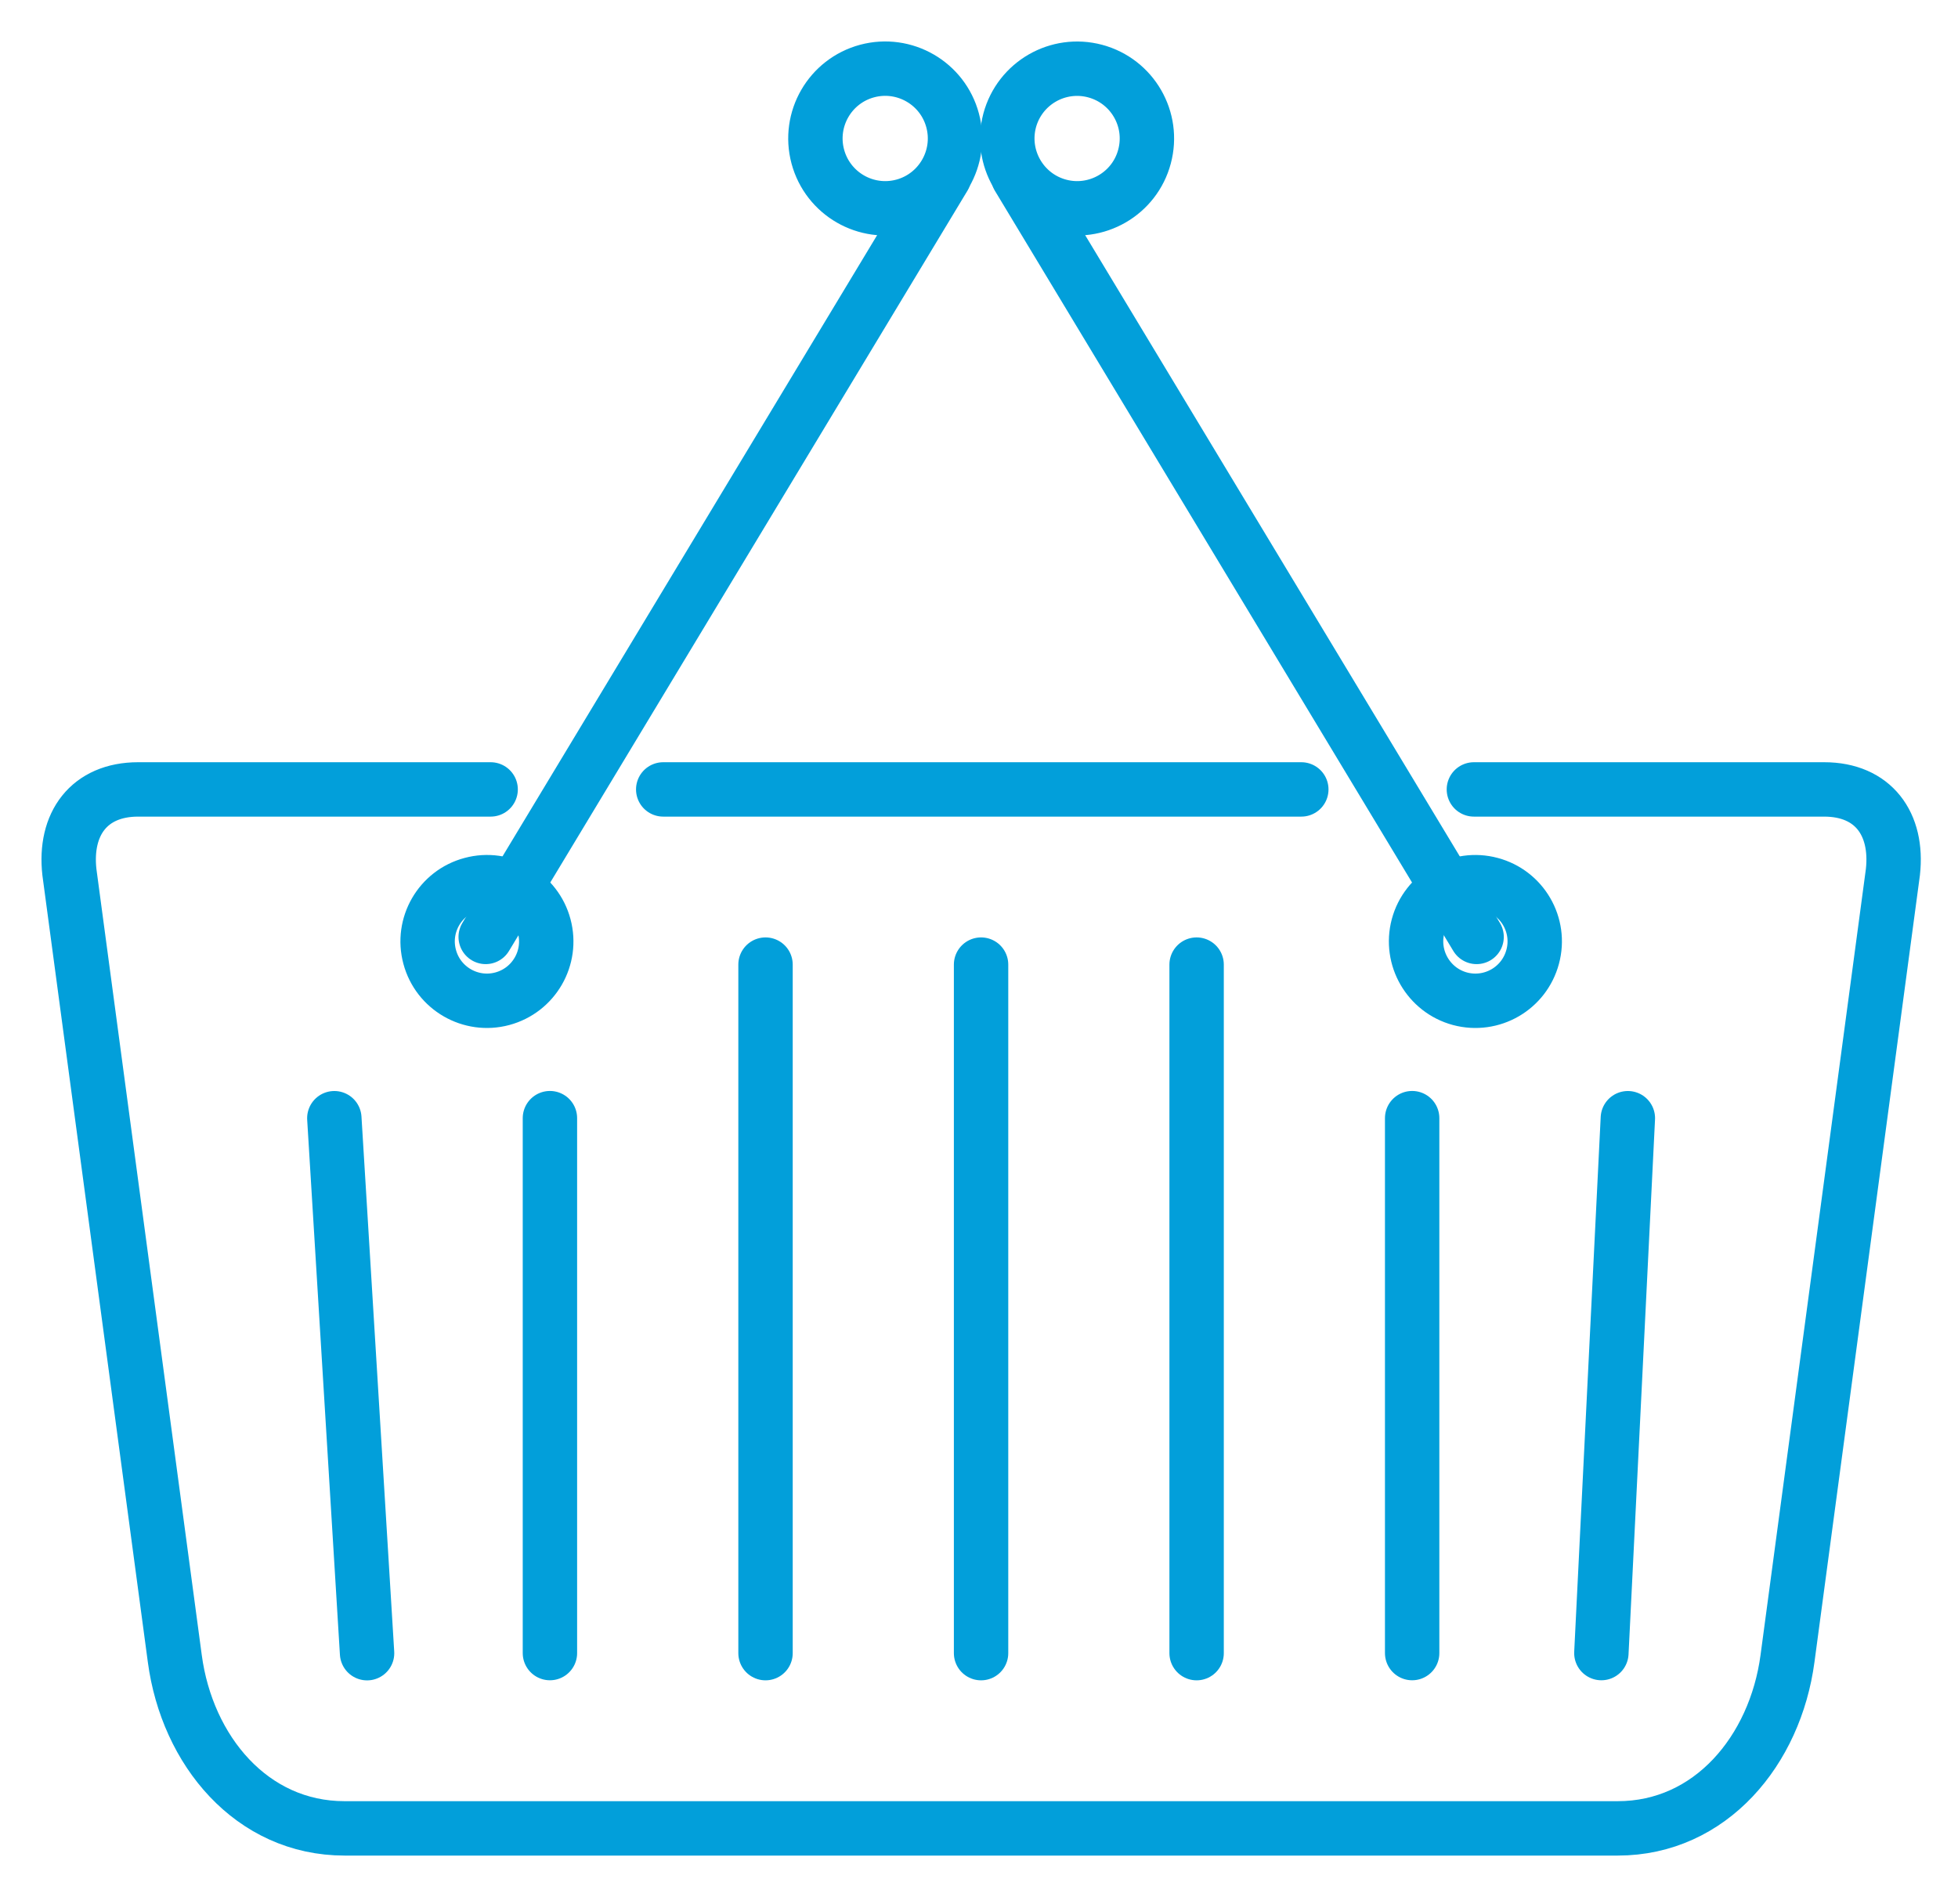
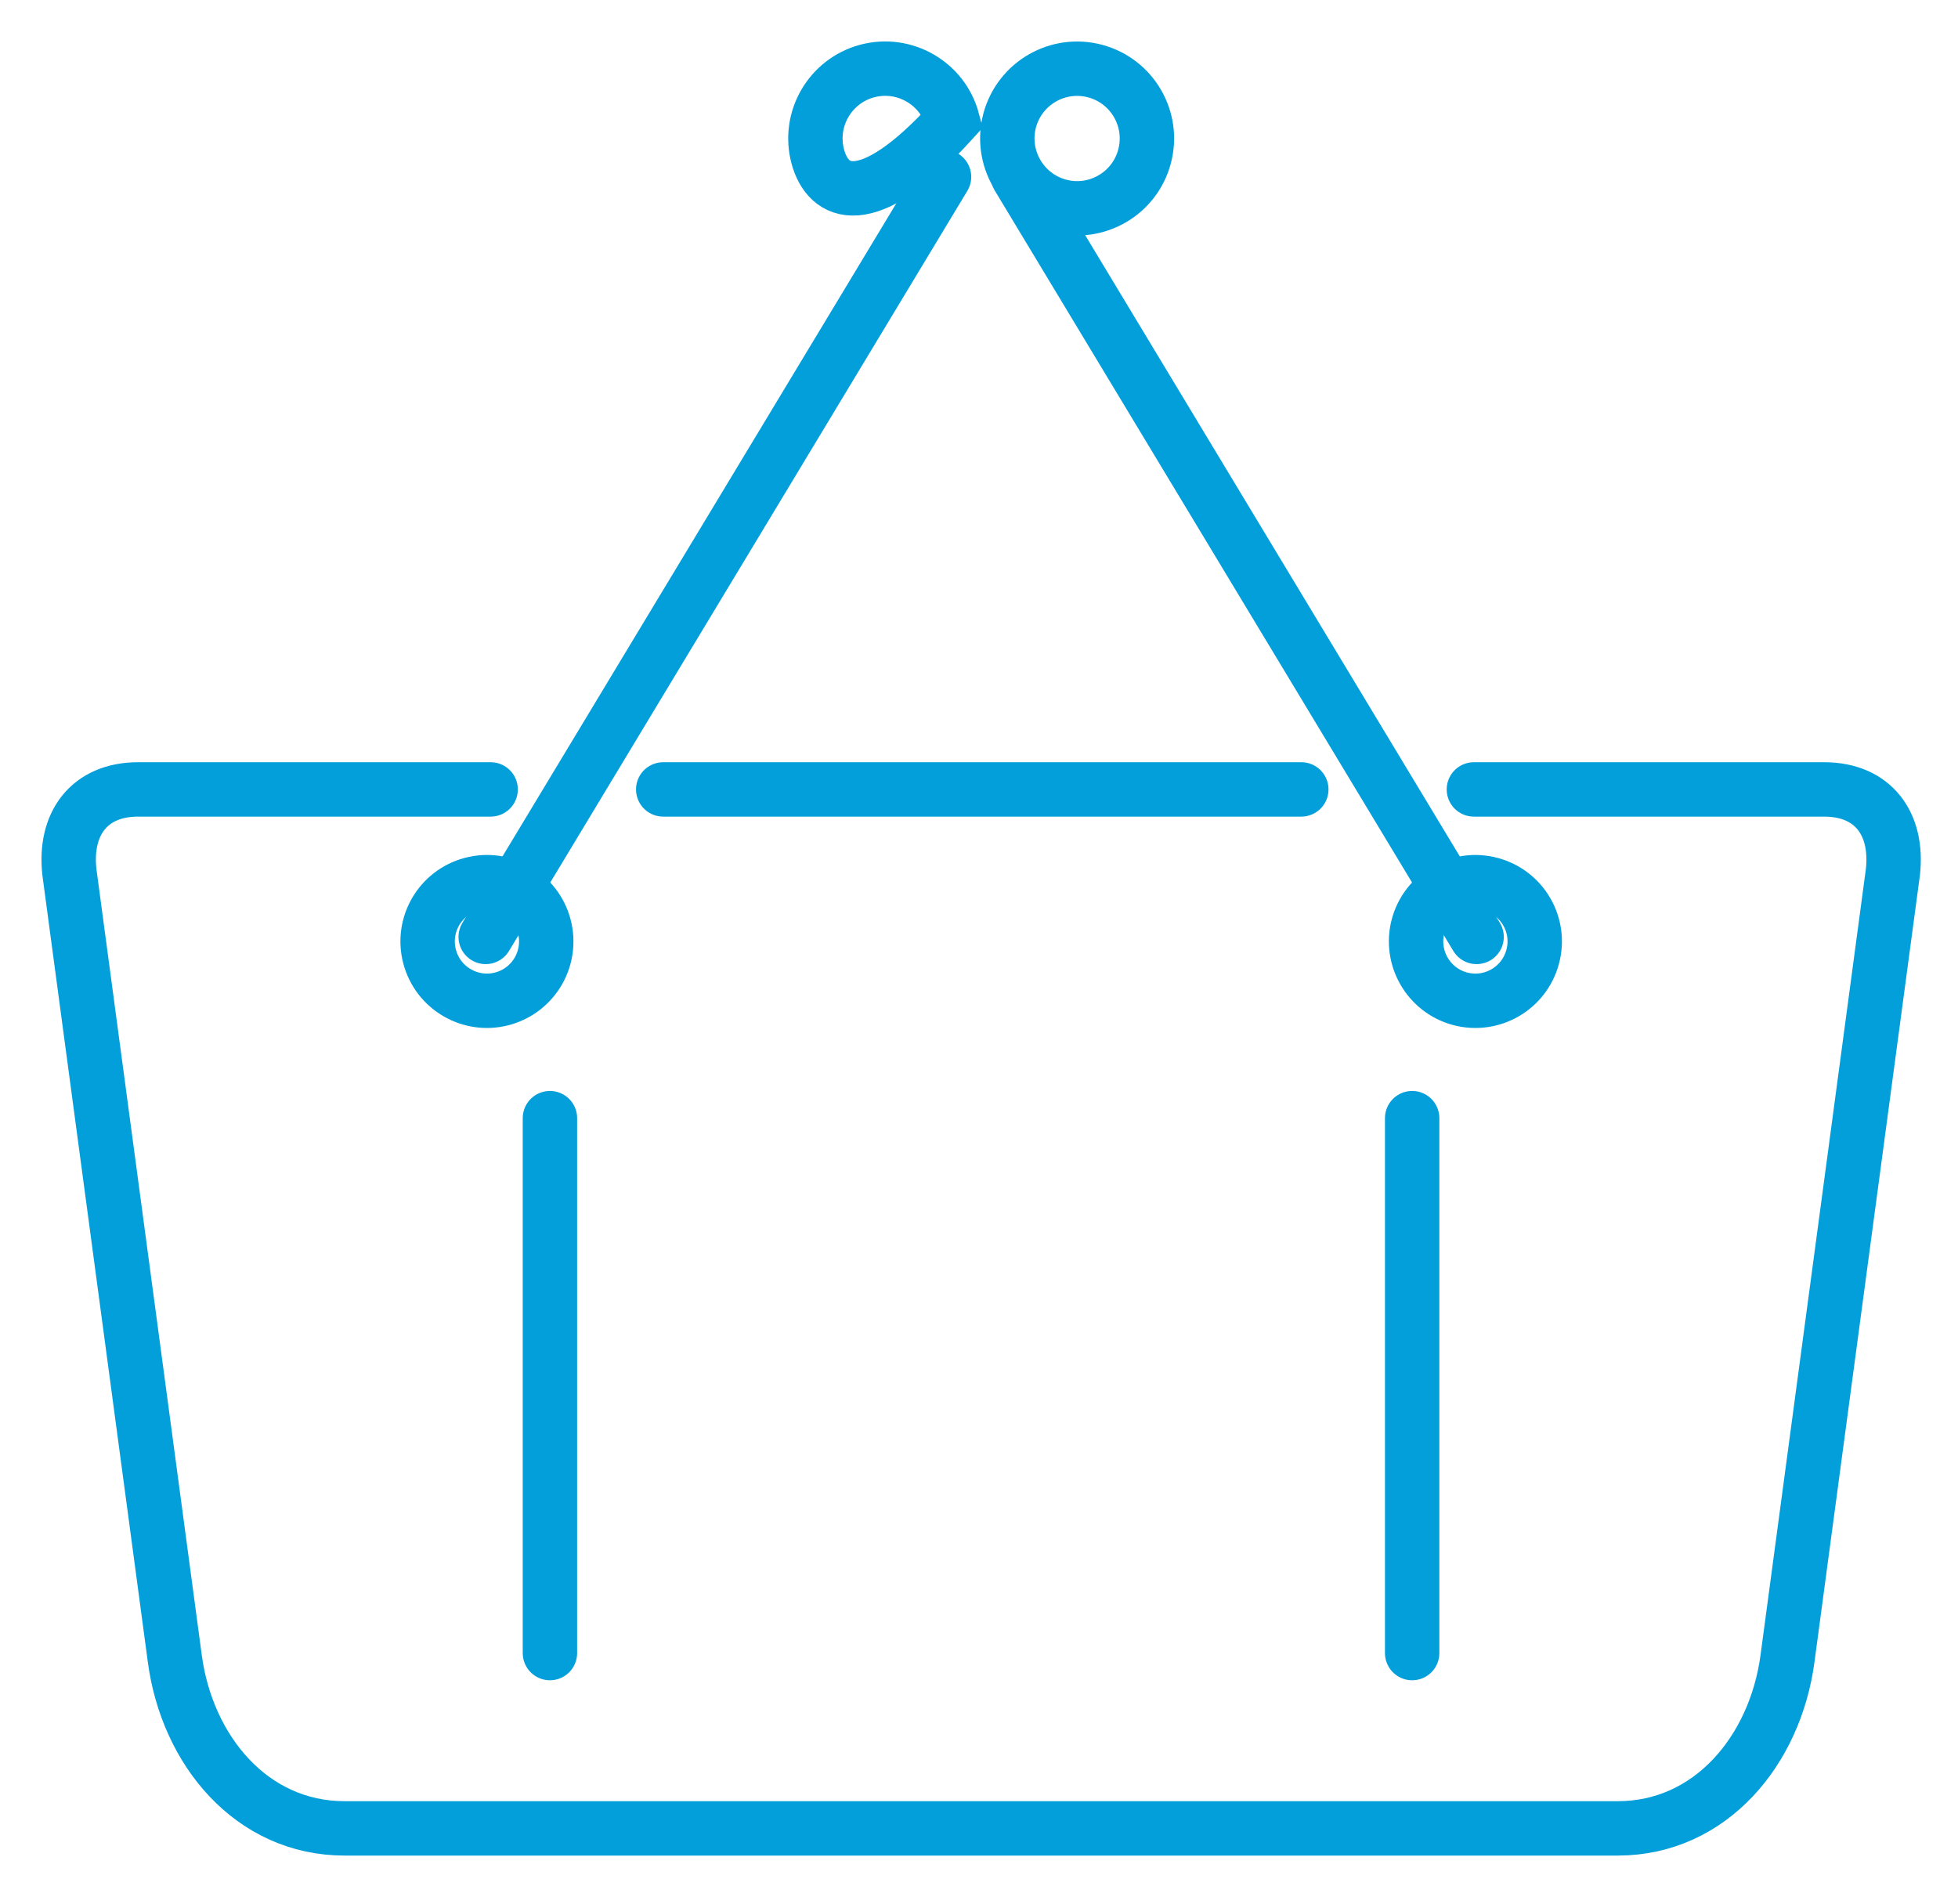
<svg xmlns="http://www.w3.org/2000/svg" width="36px" height="35px" viewBox="0 0 36 35" version="1.1">
  <title>Group 29svg</title>
  <desc>Created with Sketch.</desc>
  <g id="Symbols" stroke="none" stroke-width="1" fill="none" fill-rule="evenodd">
    <g id="NavBar" transform="translate(-1089, -63)" stroke="#029FDA">
      <g id="Group-2" transform="translate(1019, 64)">
        <g id="Group-29" transform="translate(71, 0)">
          <path d="M11.194,13.514 L22.926,13.514 M22.926,13.514 L17.041,13.514 M26.099,13.514 L32.539,13.514 C33.442,13.514 33.902,14.149 33.803,15.034 L31.865,29.495 C31.639,31.184 30.45,32.616 28.744,32.616 L17.041,32.616 L17.039,32.616 L5.335,32.616 C3.628,32.616 2.44,31.186 2.214,29.495 L0.276,15.034 C0.177,14.149 0.637,13.514 1.54,13.514 L8.021,13.514" id="Stroke-1" stroke-linecap="round" stroke-linejoin="round" />
          <line x1="26.149" y1="16.226" x2="17.722" y2="2.252" id="Stroke-3" stroke-linecap="round" stroke-linejoin="round" />
          <path d="M19.136,0.307 C18.451,0.124 17.749,0.53 17.564,1.214 C17.382,1.898 17.788,2.602 18.473,2.786 C19.156,2.969 19.861,2.563 20.043,1.879 C20.227,1.194 19.821,0.491 19.136,0.307 Z" id="Stroke-5" />
          <path d="M26.409,15.257 C25.827,15.101 25.229,15.446 25.073,16.027 C24.918,16.608 25.263,17.206 25.844,17.363 C26.427,17.518 27.024,17.174 27.18,16.591 C27.337,16.01 26.991,15.412 26.409,15.257 Z" id="Stroke-7" />
          <line x1="7.93" y1="16.226" x2="16.357" y2="2.252" id="Stroke-9" stroke-linecap="round" stroke-linejoin="round" />
-           <path d="M14.943,0.306 C15.628,0.123 16.332,0.529 16.515,1.214 C16.698,1.898 16.292,2.602 15.608,2.786 C14.923,2.969 14.22,2.563 14.036,1.878 C13.853,1.193 14.259,0.49 14.943,0.306 Z" id="Stroke-11" />
+           <path d="M14.943,0.306 C15.628,0.123 16.332,0.529 16.515,1.214 C14.923,2.969 14.22,2.563 14.036,1.878 C13.853,1.193 14.259,0.49 14.943,0.306 Z" id="Stroke-11" />
          <path d="M7.671,15.257 C8.252,15.1 8.851,15.446 9.006,16.027 C9.162,16.609 8.817,17.207 8.234,17.363 C7.654,17.518 7.055,17.173 6.9,16.592 C6.743,16.01 7.089,15.411 7.671,15.257 Z" id="Stroke-13" />
          <line x1="9.111" y1="19.558" x2="9.111" y2="29.393" id="Stroke-15" stroke-linecap="round" stroke-linejoin="round" />
-           <line x1="13.075" y1="16.735" x2="13.075" y2="29.394" id="Stroke-17" stroke-linecap="round" stroke-linejoin="round" />
-           <line x1="17.038" y1="16.735" x2="17.038" y2="29.394" id="Stroke-19" stroke-linecap="round" stroke-linejoin="round" />
-           <line x1="21.001" y1="16.735" x2="21.001" y2="29.394" id="Stroke-21" stroke-linecap="round" stroke-linejoin="round" />
          <line x1="24.964" y1="19.558" x2="24.964" y2="29.393" id="Stroke-23" stroke-linecap="round" stroke-linejoin="round" />
-           <line x1="28.93" y1="19.559" x2="28.443" y2="29.393" id="Stroke-25" stroke-linecap="round" stroke-linejoin="round" />
-           <line x1="5.147" y1="19.559" x2="5.749" y2="29.395" id="Stroke-27" stroke-linecap="round" stroke-linejoin="round" />
        </g>
      </g>
    </g>
  </g>
</svg>